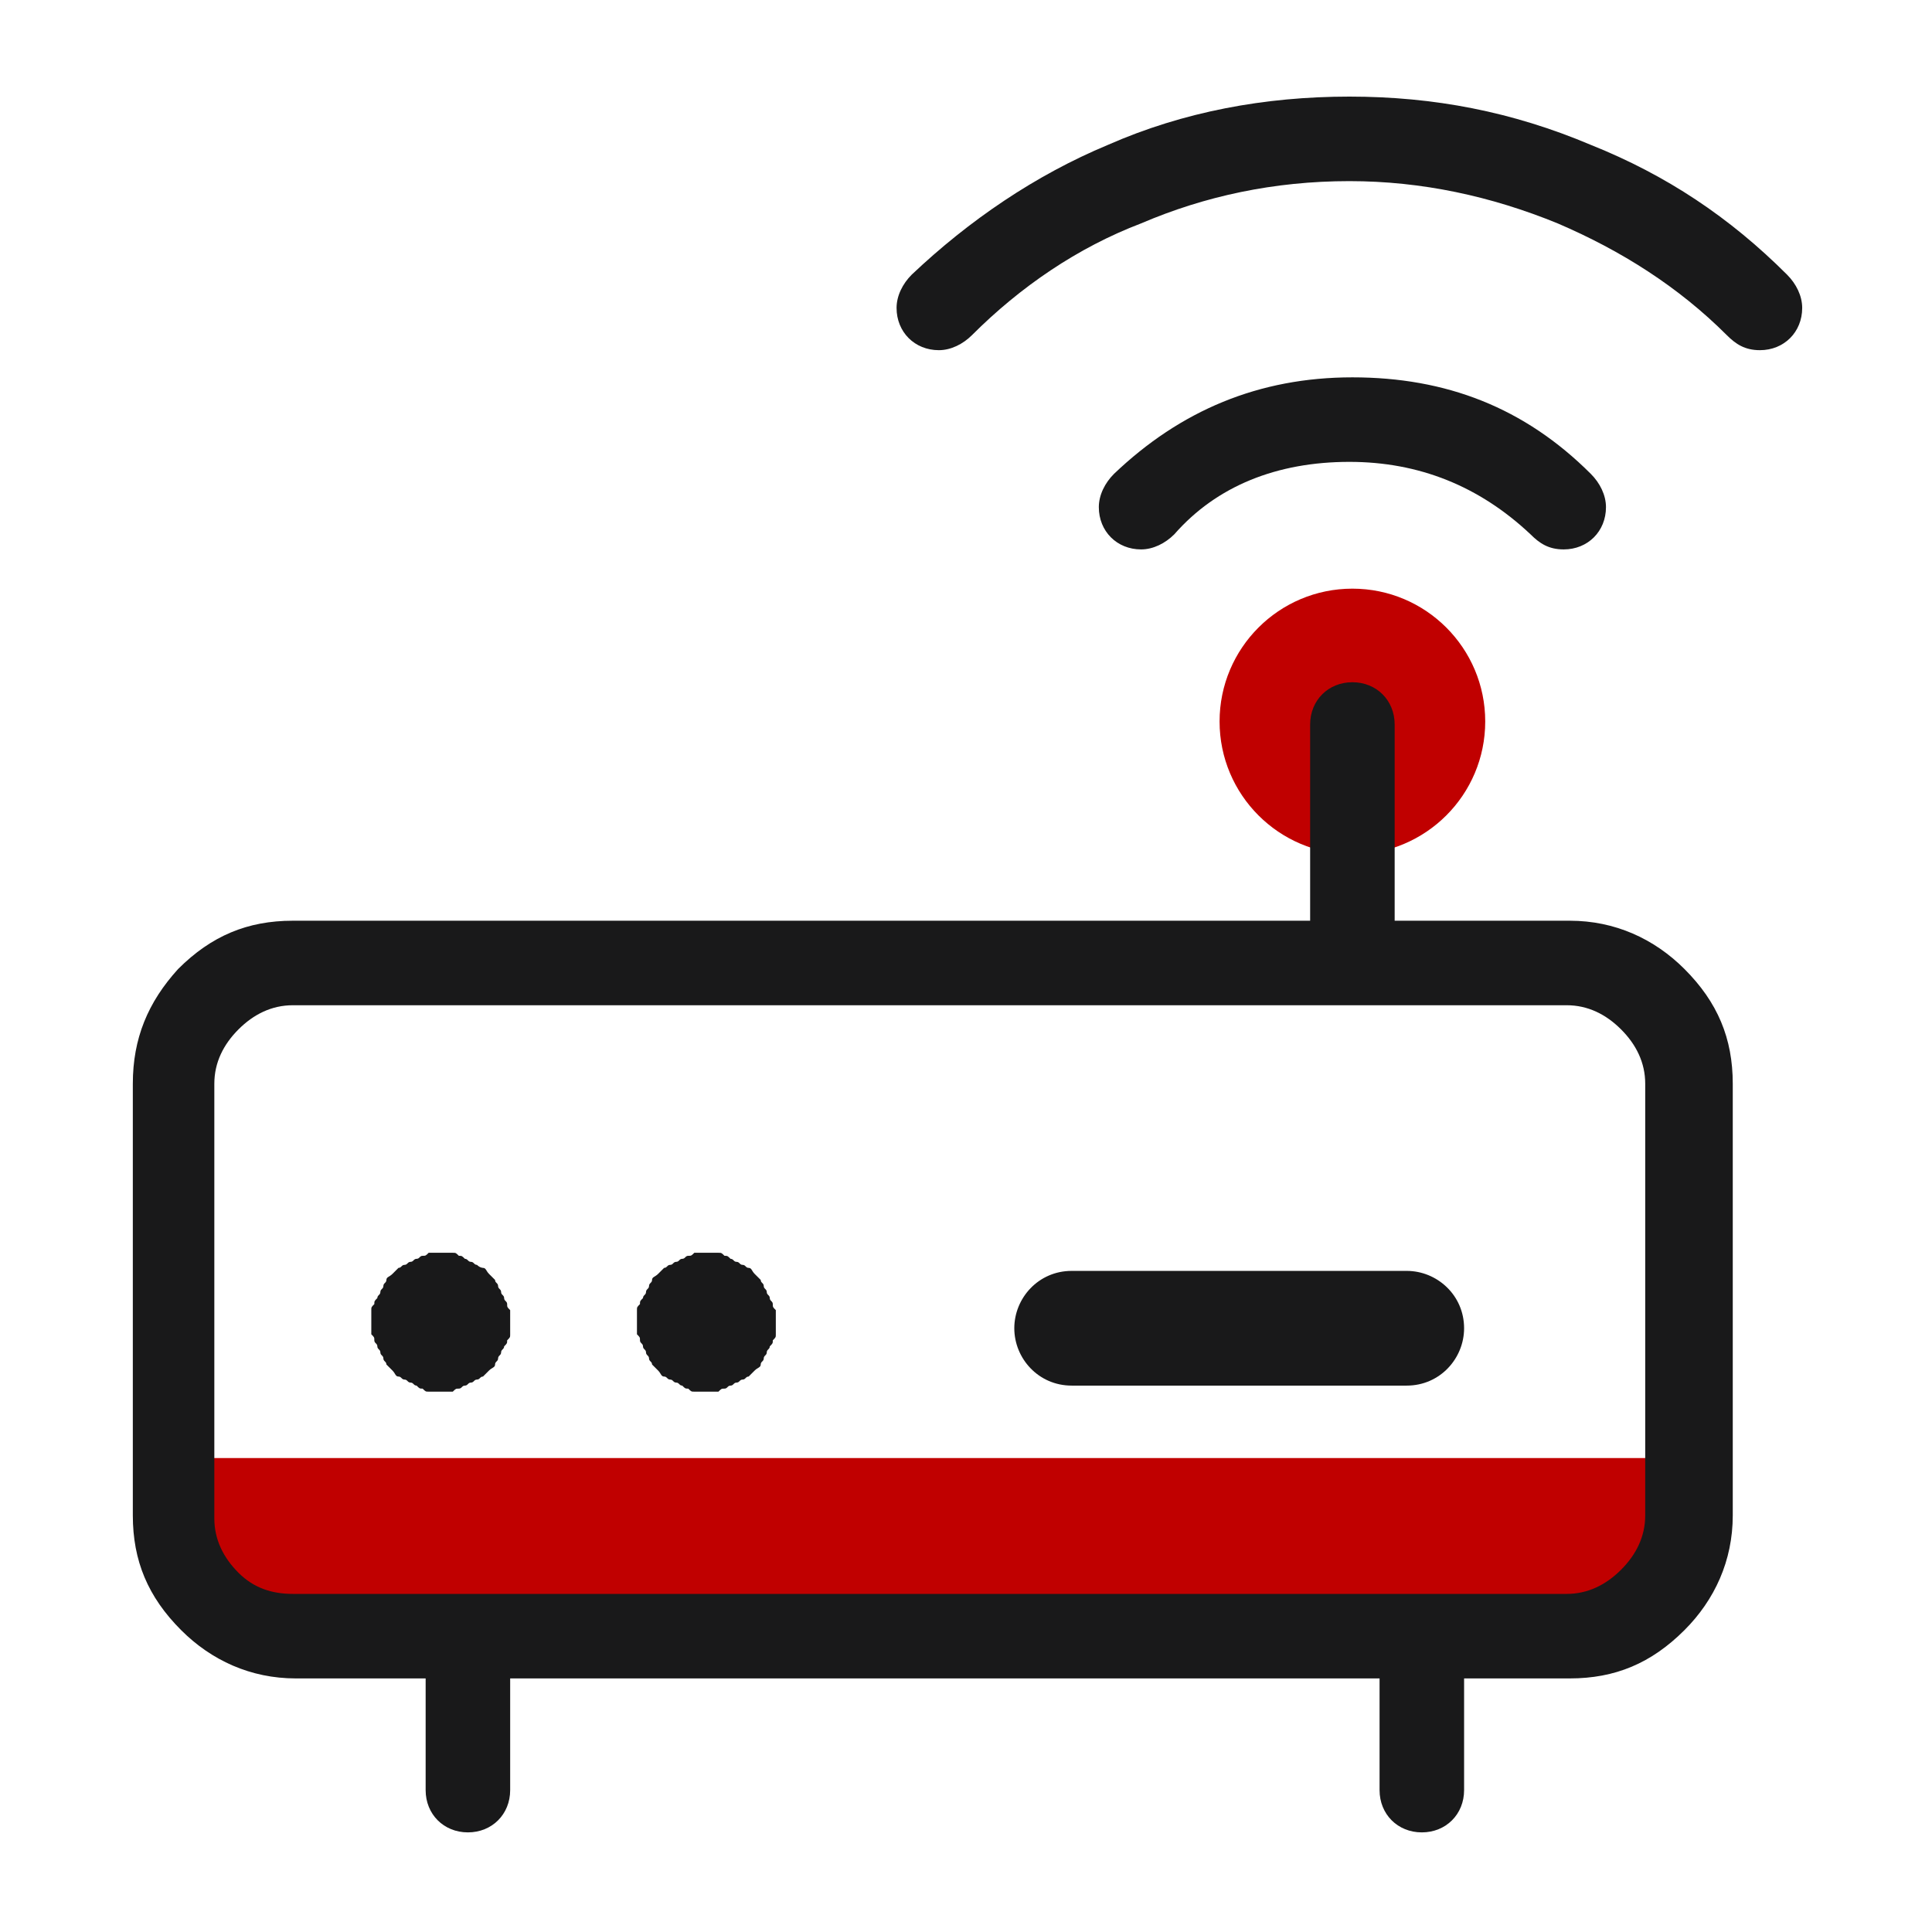
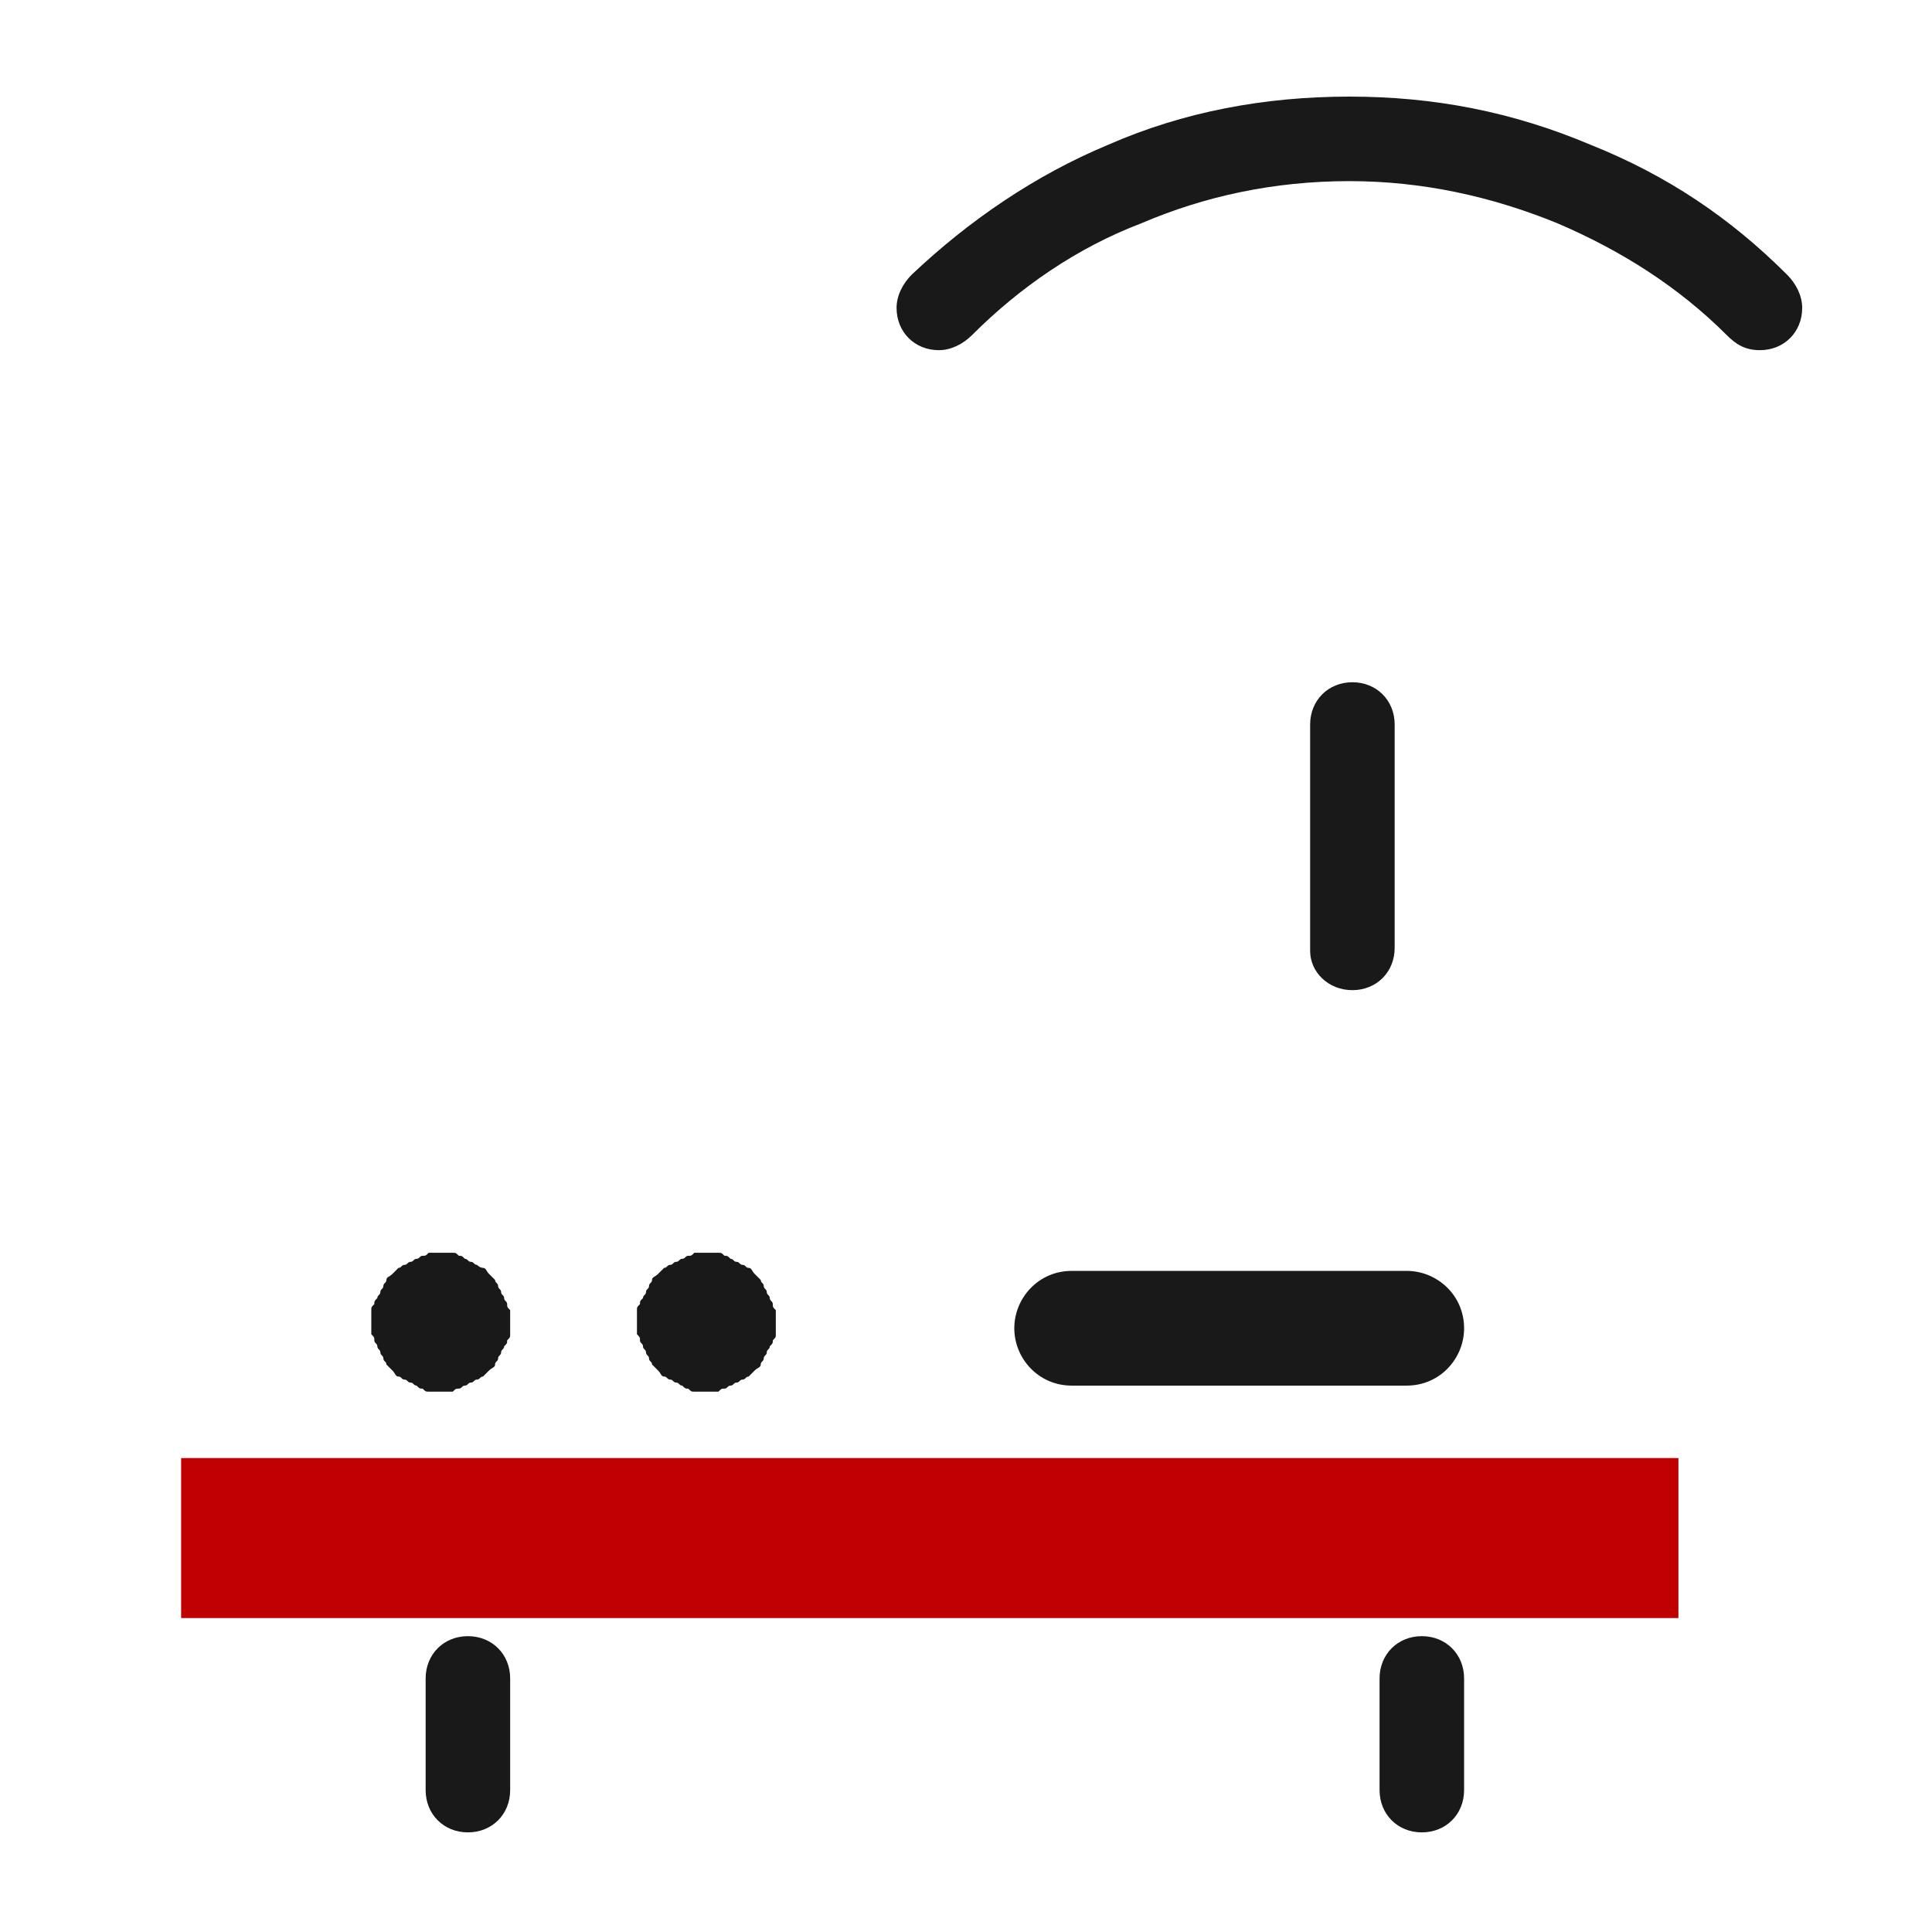
<svg xmlns="http://www.w3.org/2000/svg" id="图层_1" x="0px" y="0px" viewBox="0 0 64 64" style="enable-background:new 0 0 64 64;" xml:space="preserve">
  <style type="text/css">	.st0{fill:#C00000;}	.st1{fill:#19191A;}	.st2{fill-rule:evenodd;clip-rule:evenodd;fill:#19191A;}</style>
  <rect x="6" y="48.3" class="st0" width="49.6" height="5.3" />
-   <circle class="st0" cx="44.8" cy="23.9" r="4.4" />
  <g>
    <path class="st1" d="M43.4,31.5V24c0-0.8,0.6-1.4,1.4-1.4s1.4,0.6,1.4,1.4v7.4c0,0.8-0.6,1.4-1.4,1.4S43.4,32.2,43.4,31.5z" />
  </g>
  <g>
-     <path class="st2" d="M44.7,15.3c2.3,0,4.3,0.8,6,2.4c0.3,0.3,0.6,0.5,1.1,0.5c0.8,0,1.4-0.6,1.4-1.4c0-0.4-0.2-0.8-0.5-1.1   c-2.2-2.2-4.8-3.2-7.9-3.2s-5.7,1.1-7.9,3.2c-0.3,0.3-0.5,0.7-0.5,1.1c0,0.8,0.6,1.4,1.4,1.4c0.4,0,0.8-0.2,1.1-0.5   C40.3,16.1,42.3,15.3,44.7,15.3z" />
-   </g>
+     </g>
  <g>
    <path class="st2" d="M31.1,11.6c0.4,0,0.8-0.2,1.1-0.5c1.6-1.6,3.5-2.9,5.6-3.7C39.9,6.5,42.2,6,44.7,6c2.4,0,4.7,0.5,6.9,1.4   c2.1,0.9,4,2.1,5.6,3.7c0.3,0.3,0.6,0.5,1.1,0.5c0.8,0,1.4-0.6,1.4-1.4c0-0.4-0.2-0.8-0.5-1.1c-1.9-1.9-4-3.3-6.5-4.3   c-2.6-1.1-5.2-1.6-8-1.6c-2.8,0-5.5,0.5-8,1.6c-2.4,1-4.6,2.5-6.5,4.3c-0.3,0.3-0.5,0.7-0.5,1.1C29.7,11,30.3,11.6,31.1,11.6z" />
  </g>
  <g>
-     <path class="st2" d="M4.4,35.9v14.3c0,1.5,0.5,2.7,1.6,3.8c1,1,2.3,1.6,3.8,1.6h42.2c1.5,0,2.7-0.5,3.8-1.6c1-1,1.6-2.3,1.6-3.8   V35.9c0-1.5-0.5-2.7-1.6-3.8c-1-1-2.3-1.6-3.8-1.6H9.7c-1.5,0-2.7,0.5-3.8,1.6C4.9,33.2,4.4,34.4,4.4,35.9z M7.9,52.1   c-0.5-0.5-0.8-1.1-0.8-1.8V35.9c0-0.7,0.3-1.3,0.8-1.8c0.5-0.5,1.1-0.8,1.8-0.8h42.2c0.7,0,1.3,0.3,1.8,0.8   c0.5,0.5,0.8,1.1,0.8,1.8v14.3c0,0.7-0.3,1.3-0.8,1.8c-0.5,0.5-1.1,0.8-1.8,0.8H9.7C9,52.8,8.4,52.6,7.9,52.1z" />
-   </g>
+     </g>
  <g>
    <path class="st1" d="M33.6,44c0-1,0.8-1.9,1.9-1.9h11.1c1,0,1.9,0.8,1.9,1.9c0,1-0.8,1.9-1.9,1.9H35.5C34.4,45.9,33.6,45,33.6,44z" />
  </g>
  <g>
    <path class="st1" d="M16.9,43.8c0,0.1,0,0.2,0,0.2c0,0.1,0,0.2,0,0.2c0,0.1,0,0.1-0.1,0.2c0,0.1,0,0.1-0.1,0.2   c0,0.1-0.1,0.1-0.1,0.2c0,0.1-0.1,0.1-0.1,0.2c0,0.1-0.1,0.1-0.1,0.2c0,0.1-0.1,0.1-0.2,0.2c-0.1,0.1-0.1,0.1-0.2,0.2   c-0.1,0-0.1,0.1-0.2,0.1c-0.1,0-0.1,0.1-0.2,0.1c-0.1,0-0.1,0.1-0.2,0.1c-0.1,0-0.1,0.1-0.2,0.1c-0.1,0-0.1,0-0.2,0.1   c-0.1,0-0.1,0-0.2,0c-0.1,0-0.2,0-0.2,0s-0.2,0-0.2,0c-0.1,0-0.2,0-0.2,0c-0.1,0-0.1,0-0.2-0.1c-0.1,0-0.1,0-0.2-0.1   c-0.1,0-0.1-0.1-0.2-0.1c-0.1,0-0.1-0.1-0.2-0.1c-0.1,0-0.1-0.1-0.2-0.1c-0.1,0-0.1-0.1-0.2-0.2c-0.1-0.1-0.1-0.1-0.2-0.2   c0-0.1-0.1-0.1-0.1-0.2c0-0.1-0.1-0.1-0.1-0.2c0-0.1-0.1-0.1-0.1-0.2c0-0.1-0.1-0.1-0.1-0.2c0-0.1,0-0.1-0.1-0.2c0-0.1,0-0.1,0-0.2   c0-0.1,0-0.2,0-0.2c0-0.1,0-0.2,0-0.2c0-0.1,0-0.2,0-0.2c0-0.1,0-0.1,0.1-0.2c0-0.1,0-0.1,0.1-0.2c0-0.1,0.1-0.1,0.1-0.2   s0.1-0.1,0.1-0.2c0-0.1,0.1-0.1,0.1-0.2c0-0.1,0.1-0.1,0.2-0.2c0.1-0.1,0.1-0.1,0.2-0.2c0.1,0,0.1-0.1,0.2-0.1   c0.1,0,0.1-0.1,0.2-0.1c0.1,0,0.1-0.1,0.2-0.1c0.1,0,0.1-0.1,0.2-0.1c0.1,0,0.1,0,0.2-0.1c0.1,0,0.1,0,0.2,0s0.2,0,0.2,0   s0.2,0,0.2,0c0.1,0,0.2,0,0.2,0c0.1,0,0.1,0,0.2,0.1c0.1,0,0.1,0,0.2,0.1c0.1,0,0.1,0.1,0.2,0.1c0.1,0,0.1,0.1,0.2,0.1   C15.9,42,16,42,16,42c0.1,0,0.1,0.1,0.2,0.2c0.1,0.1,0.1,0.1,0.2,0.2c0,0.1,0.1,0.1,0.1,0.2c0,0.1,0.1,0.1,0.1,0.2   c0,0.1,0.1,0.1,0.1,0.2c0,0.1,0.1,0.1,0.1,0.2c0,0.1,0,0.1,0.1,0.2c0,0.1,0,0.1,0,0.2C16.9,43.7,16.9,43.8,16.9,43.8z" />
  </g>
  <g>
    <path class="st1" d="M25.7,43.8c0,0.1,0,0.2,0,0.2c0,0.1,0,0.2,0,0.2c0,0.1,0,0.1-0.1,0.2c0,0.1,0,0.1-0.1,0.2   c0,0.1-0.1,0.1-0.1,0.2c0,0.1-0.1,0.1-0.1,0.2c0,0.1-0.1,0.1-0.1,0.2c0,0.1-0.1,0.1-0.2,0.2c-0.1,0.1-0.1,0.1-0.2,0.2   c-0.1,0-0.1,0.1-0.2,0.1c-0.1,0-0.1,0.1-0.2,0.1c-0.1,0-0.1,0.1-0.2,0.1c-0.1,0-0.1,0.1-0.2,0.1c-0.1,0-0.1,0-0.2,0.1   c-0.1,0-0.1,0-0.2,0c-0.1,0-0.2,0-0.2,0s-0.2,0-0.2,0c-0.1,0-0.2,0-0.2,0c-0.1,0-0.1,0-0.2-0.1c-0.1,0-0.1,0-0.2-0.1   c-0.1,0-0.1-0.1-0.2-0.1c-0.1,0-0.1-0.1-0.2-0.1c-0.1,0-0.1-0.1-0.2-0.1c-0.1,0-0.1-0.1-0.2-0.2c-0.1-0.1-0.1-0.1-0.2-0.2   c0-0.1-0.1-0.1-0.1-0.2c0-0.1-0.1-0.1-0.1-0.2c0-0.1-0.1-0.1-0.1-0.2c0-0.1-0.1-0.1-0.1-0.2c0-0.1,0-0.1-0.1-0.2c0-0.1,0-0.1,0-0.2   c0-0.1,0-0.2,0-0.2c0-0.1,0-0.2,0-0.2c0-0.1,0-0.2,0-0.2c0-0.1,0-0.1,0.1-0.2c0-0.1,0-0.1,0.1-0.2c0-0.1,0.1-0.1,0.1-0.2   c0-0.1,0.1-0.1,0.1-0.2c0-0.1,0.1-0.1,0.1-0.2c0-0.1,0.1-0.1,0.2-0.2c0.1-0.1,0.1-0.1,0.2-0.2c0.1,0,0.1-0.1,0.2-0.1   c0.1,0,0.1-0.1,0.2-0.1c0.1,0,0.1-0.1,0.2-0.1c0.1,0,0.1-0.1,0.2-0.1c0.1,0,0.1,0,0.2-0.1c0.1,0,0.1,0,0.2,0s0.2,0,0.2,0   s0.2,0,0.2,0c0.1,0,0.2,0,0.2,0c0.1,0,0.1,0,0.2,0.1c0.1,0,0.1,0,0.2,0.1c0.1,0,0.1,0.1,0.2,0.1c0.1,0,0.1,0.1,0.2,0.1   c0.1,0,0.1,0.1,0.2,0.1c0.1,0,0.1,0.1,0.2,0.2c0.1,0.1,0.1,0.1,0.2,0.2c0,0.1,0.1,0.1,0.1,0.2c0,0.1,0.1,0.1,0.1,0.2   c0,0.1,0.1,0.1,0.1,0.2c0,0.1,0.1,0.1,0.1,0.2c0,0.1,0,0.1,0.1,0.2c0,0.1,0,0.1,0,0.2C25.7,43.7,25.7,43.8,25.7,43.8z" />
  </g>
  <g>
    <path class="st1" d="M14.1,59.3v-3.7c0-0.8,0.6-1.4,1.4-1.4c0.8,0,1.4,0.6,1.4,1.4v3.7c0,0.8-0.6,1.4-1.4,1.4   C14.7,60.7,14.1,60.1,14.1,59.3z" />
  </g>
  <g>
    <path class="st1" d="M45.7,59.3v-3.7c0-0.8,0.6-1.4,1.4-1.4s1.4,0.6,1.4,1.4v3.7c0,0.8-0.6,1.4-1.4,1.4S45.7,60.1,45.7,59.3z" />
  </g>
</svg>